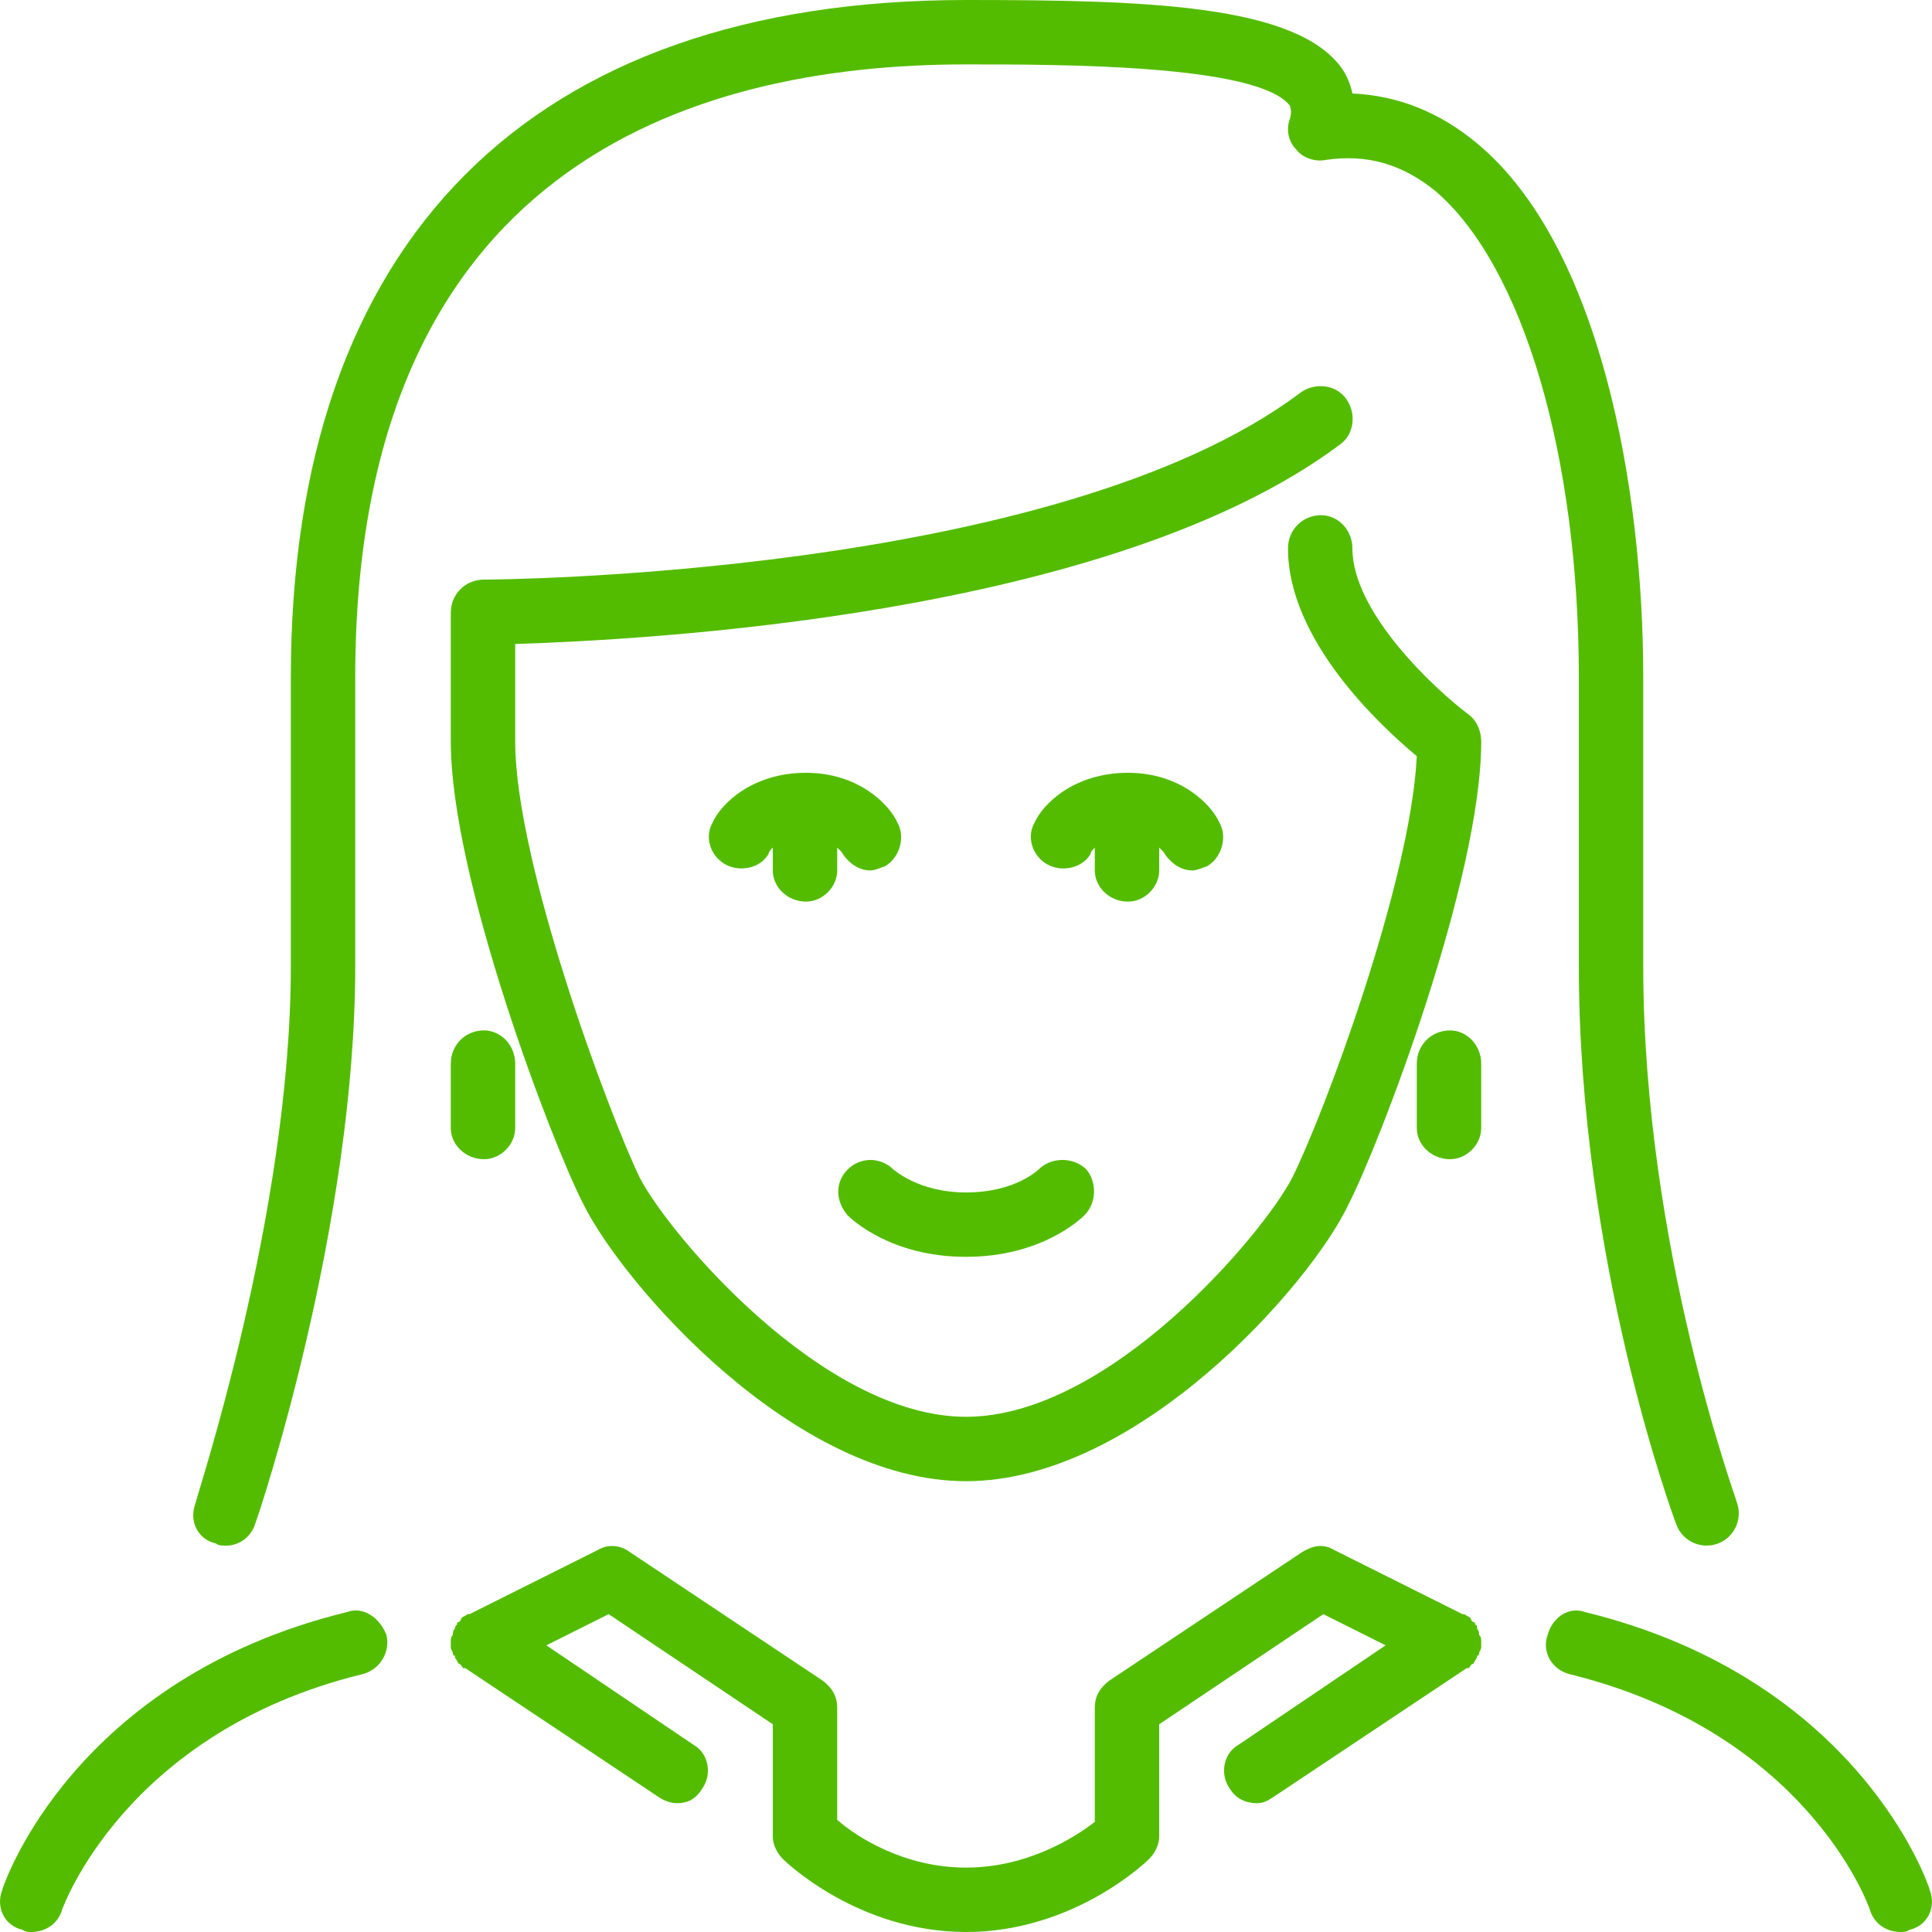
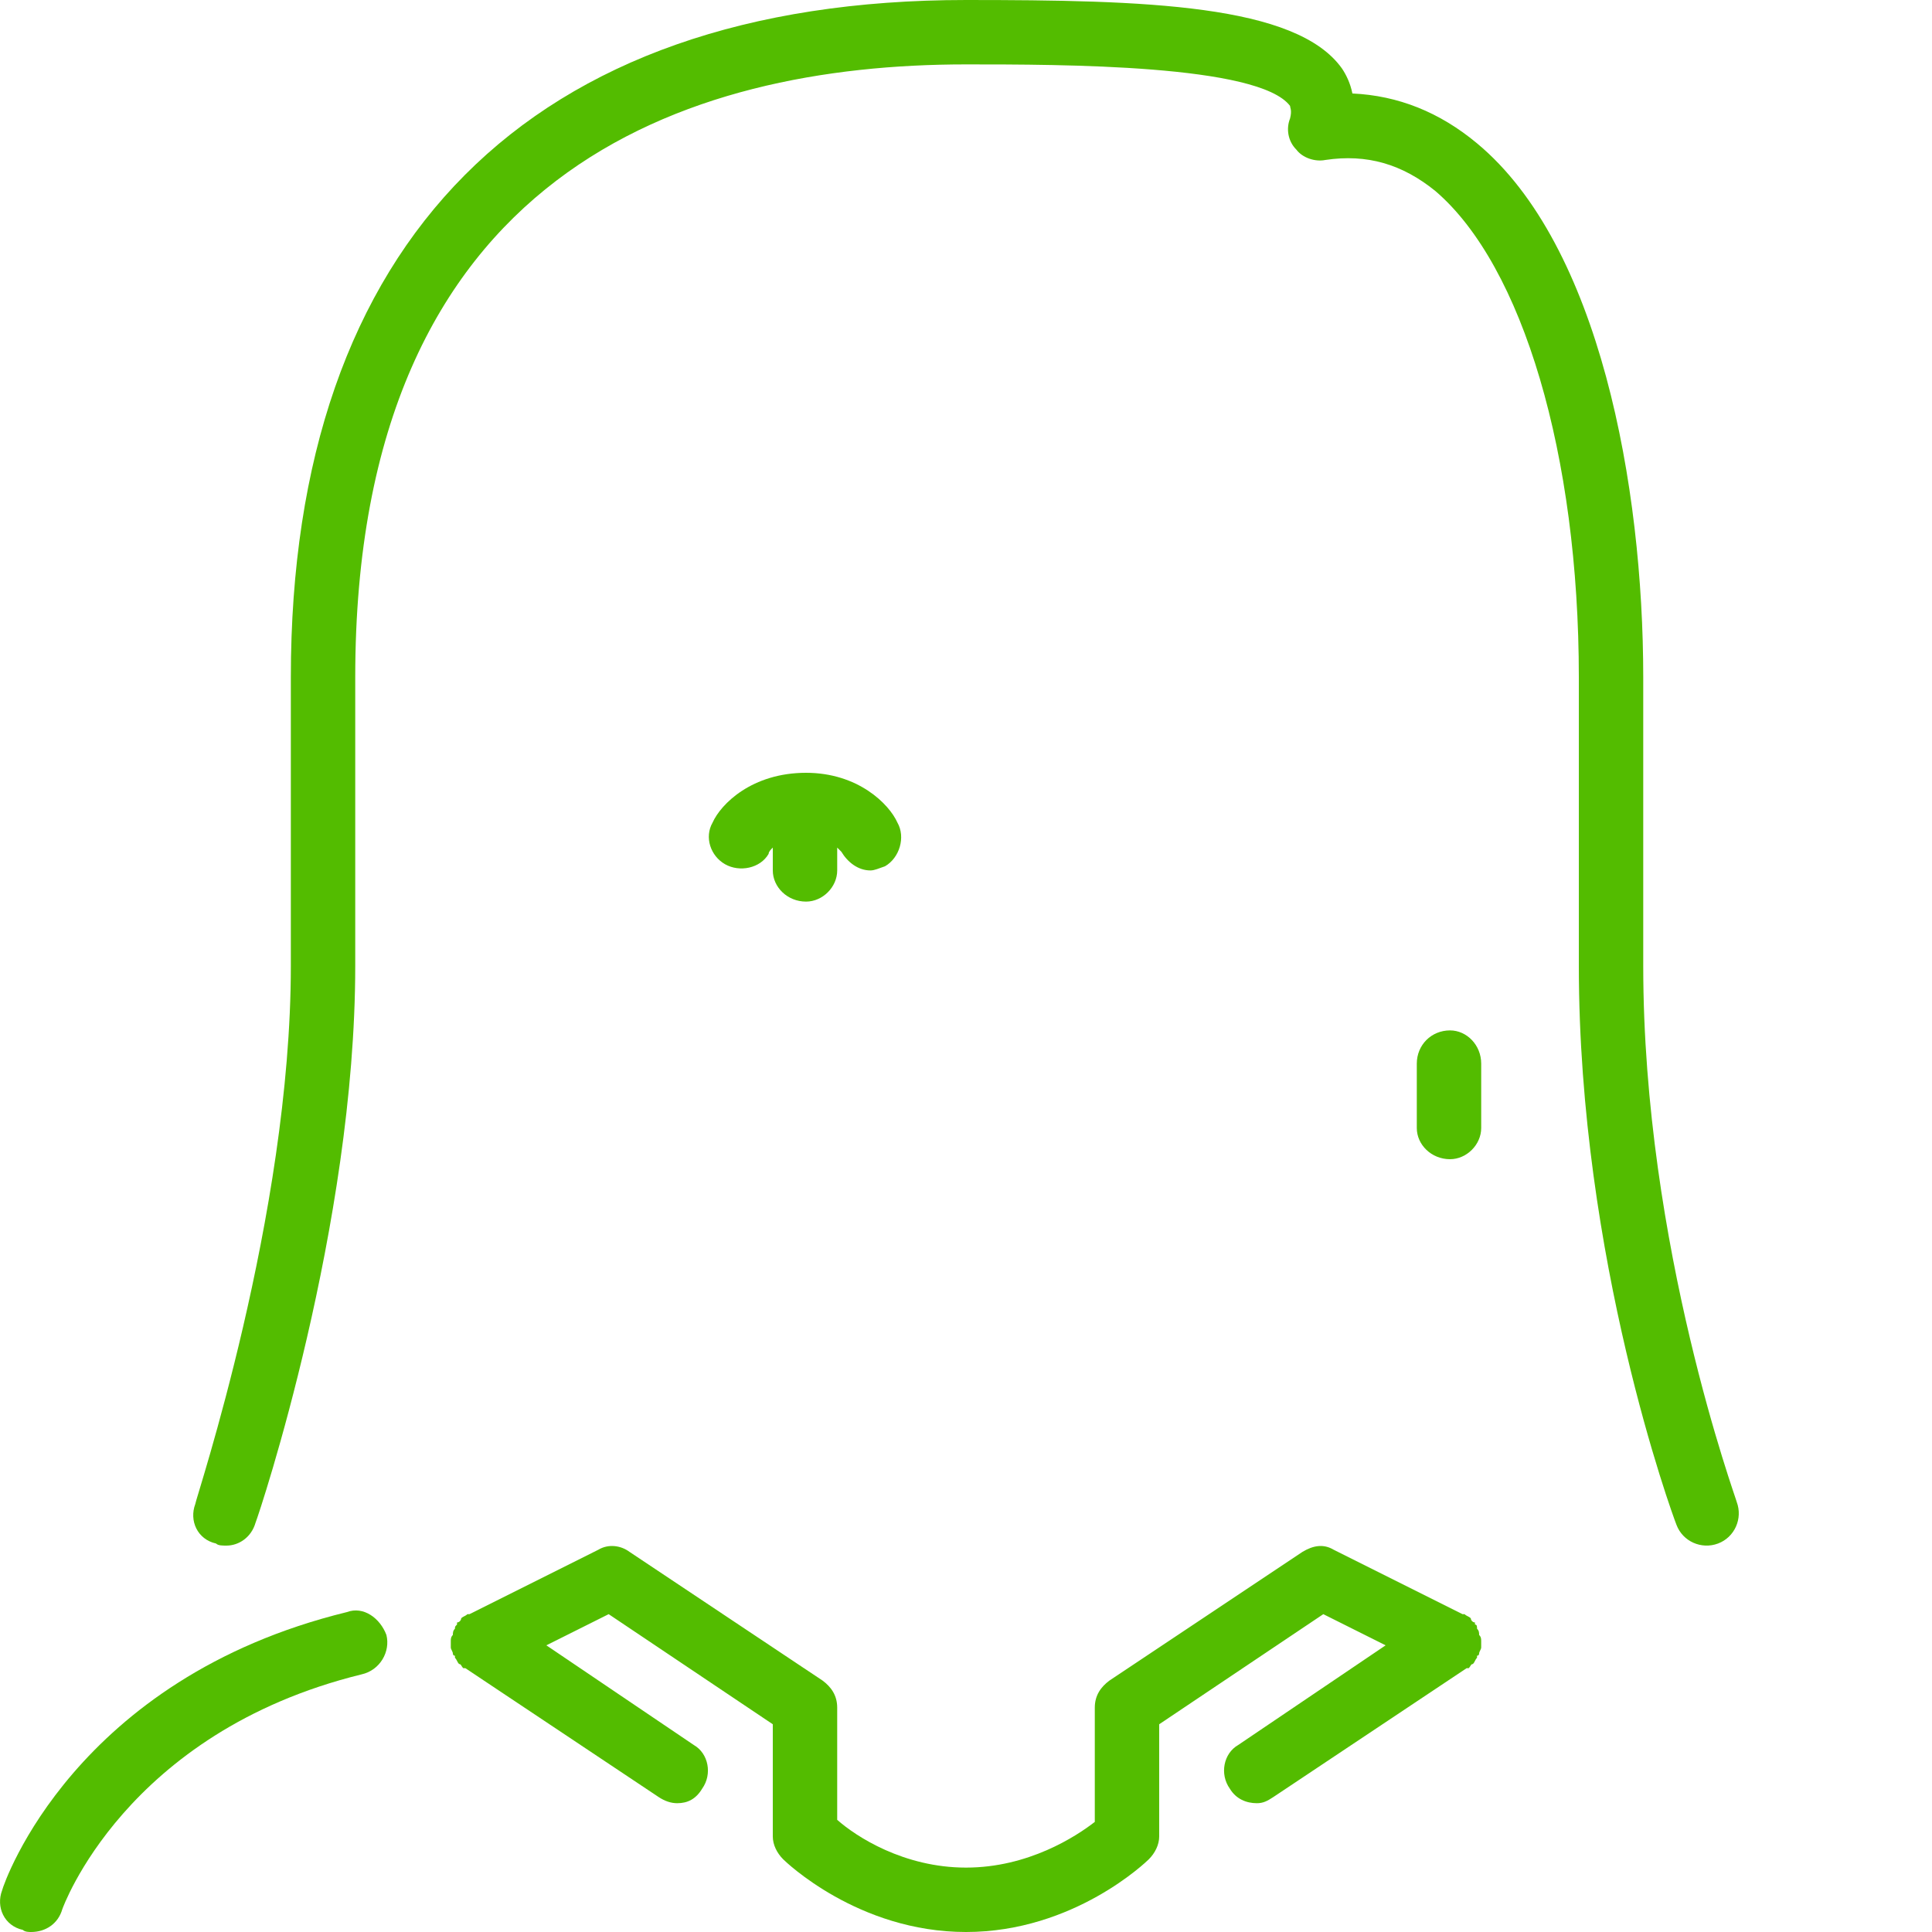
<svg xmlns="http://www.w3.org/2000/svg" xml:space="preserve" width="19.844mm" height="19.844mm" version="1.1" style="shape-rendering:geometricPrecision; text-rendering:geometricPrecision; image-rendering:optimizeQuality; fill-rule:evenodd; clip-rule:evenodd" viewBox="0 0 930 930">
  <defs>
    <style type="text/css">
   
    .fil0 {fill:#53BC00}
   
  </style>
  </defs>
  <g id="Слой_x0020_1">
    <g id="_2915259718112">
-       <path class="fil0" d="M233 558c8,0 15,-7 15,-15l0 -31c0,-9 -7,-16 -15,-16 -9,0 -16,7 -16,16l0 31c0,8 7,15 16,15z" />
      <path class="fil0" d="M698 496c-9,0 -16,7 -16,16l0 31c0,8 7,15 16,15 8,0 15,-7 15,-15l0 -31c0,-9 -7,-16 -15,-16z" />
      <path class="fil0" d="M712 787c0,-1 0,-2 -1,-3 0,-1 0,-2 -1,-2 0,0 0,0 0,-1 -1,0 -2,-1 -2,-2 -1,-1 -2,-1 -3,-2 0,0 0,0 -1,0l-62 -31c-5,-3 -10,-2 -15,1l-93 62c-4,3 -7,7 -7,13l0 55c-9,7 -32,22 -62,22 -30,0 -53,-15 -62,-23l0 -54c0,-6 -3,-10 -7,-13l-93 -62c-4,-3 -10,-4 -15,-1l-62 31c-1,0 -1,0 -1,0 -1,1 -2,1 -3,2 0,1 -1,2 -2,2 0,1 0,1 0,1 -1,1 -1,1 -1,2 -1,1 -1,2 -1,3 -1,1 -1,2 -1,3 0,1 0,2 0,3 0,1 1,2 1,3 0,0 0,1 1,1 0,1 0,1 0,1 1,1 1,2 2,3 1,0 1,1 2,2 1,0 1,0 1,0l93 62c3,2 6,3 9,3 5,0 9,-2 12,-7 5,-7 3,-17 -4,-21l-71 -48 30 -15 79 53 0 54c0,4 2,8 5,11 1,1 36,35 88,35 52,0 87,-34 88,-35 3,-3 5,-7 5,-11l0 -54 79 -53 30 15 -71 48c-7,4 -9,14 -4,21 3,5 8,7 13,7 3,0 5,-1 8,-3l93 -62c0,0 1,0 1,0 1,-1 1,-2 2,-2 1,-1 1,-2 2,-3 0,0 0,0 0,-1 1,0 1,-1 1,-1 0,-1 1,-2 1,-3 0,-1 0,-2 0,-3 0,-1 0,-2 -1,-3z" />
      <path class="fil0" d="M104 743c1,1 3,1 5,1 6,0 12,-4 14,-11 2,-5 48,-143 48,-268l0 -139c0,-244 160,-295 294,-295 46,0 141,0 156,20 0,1 1,2 0,6 -2,5 -1,11 3,15 3,4 9,6 14,5 20,-3 37,2 53,15 42,36 69,127 69,234l0 139c0,141 45,264 47,269 3,8 12,12 20,9 8,-3 12,-12 9,-20 0,-1 -45,-123 -45,-258l0 -139c0,-92 -21,-208 -80,-257 -18,-15 -38,-23 -60,-24 -1,-5 -3,-9 -5,-12 -22,-31 -95,-33 -181,-33 -210,0 -325,116 -325,326l0 139c0,120 -46,257 -46,259 -3,8 1,17 10,19z" />
      <path class="fil0" d="M167 776c-131,32 -165,130 -166,134 -3,8 1,17 10,19 1,1 3,1 4,1 7,0 13,-4 15,-11 0,0 30,-85 144,-113 9,-2 14,-11 12,-19 -3,-8 -11,-14 -19,-11z" />
      <path class="fil0" d="M388 434c8,0 15,-7 15,-15l0 -11c1,1 2,2 2,2 3,5 8,9 14,9 2,0 4,-1 7,-2 7,-4 10,-14 6,-21 -4,-9 -19,-24 -44,-24 -26,0 -41,15 -45,24 -4,7 -1,16 6,20 7,4 17,2 21,-5 0,-1 1,-2 2,-3l0 11c0,8 7,15 16,15z" />
-       <path class="fil0" d="M929 910c-1,-4 -35,-102 -166,-134 -8,-3 -16,3 -18,11 -3,8 2,17 11,19 113,28 143,110 144,113 2,7 8,11 15,11 1,0 3,0 4,-1 9,-2 13,-11 10,-19z" />
-       <path class="fil0" d="M465 605c36,0 55,-18 57,-20 6,-6 6,-16 1,-22 -6,-6 -16,-6 -22,-1 -1,1 -12,12 -36,12 -23,0 -35,-11 -36,-12 -6,-5 -15,-5 -21,1 -6,6 -6,15 0,22 2,2 21,20 57,20z" />
-       <path class="fil0" d="M543 434c8,0 15,-7 15,-15l0 -11c1,1 2,2 2,2 3,5 8,9 14,9 2,0 4,-1 7,-2 7,-4 10,-14 6,-21 -4,-9 -19,-24 -44,-24 -26,0 -41,15 -45,24 -4,7 -1,16 6,20 7,4 17,2 21,-5 0,-1 1,-2 2,-3l0 11c0,8 7,15 16,15z" />
-       <path class="fil0" d="M707 344c-16,-12 -56,-49 -56,-80 0,-9 -7,-16 -15,-16 -9,0 -16,7 -16,16 0,44 44,85 62,100 -3,61 -45,173 -60,203 -14,27 -88,115 -157,115 -69,0 -143,-88 -157,-115 -15,-31 -60,-152 -60,-210l0 -47c61,-2 286,-13 397,-96 7,-5 8,-15 3,-22 -5,-7 -15,-8 -22,-3 -118,89 -391,90 -393,90 -9,0 -16,7 -16,16l0 62c0,66 49,194 64,223 19,38 101,133 184,133 83,0 166,-95 184,-133 15,-29 64,-157 64,-223 0,-5 -2,-10 -6,-13z" />
    </g>
  </g>
</svg>